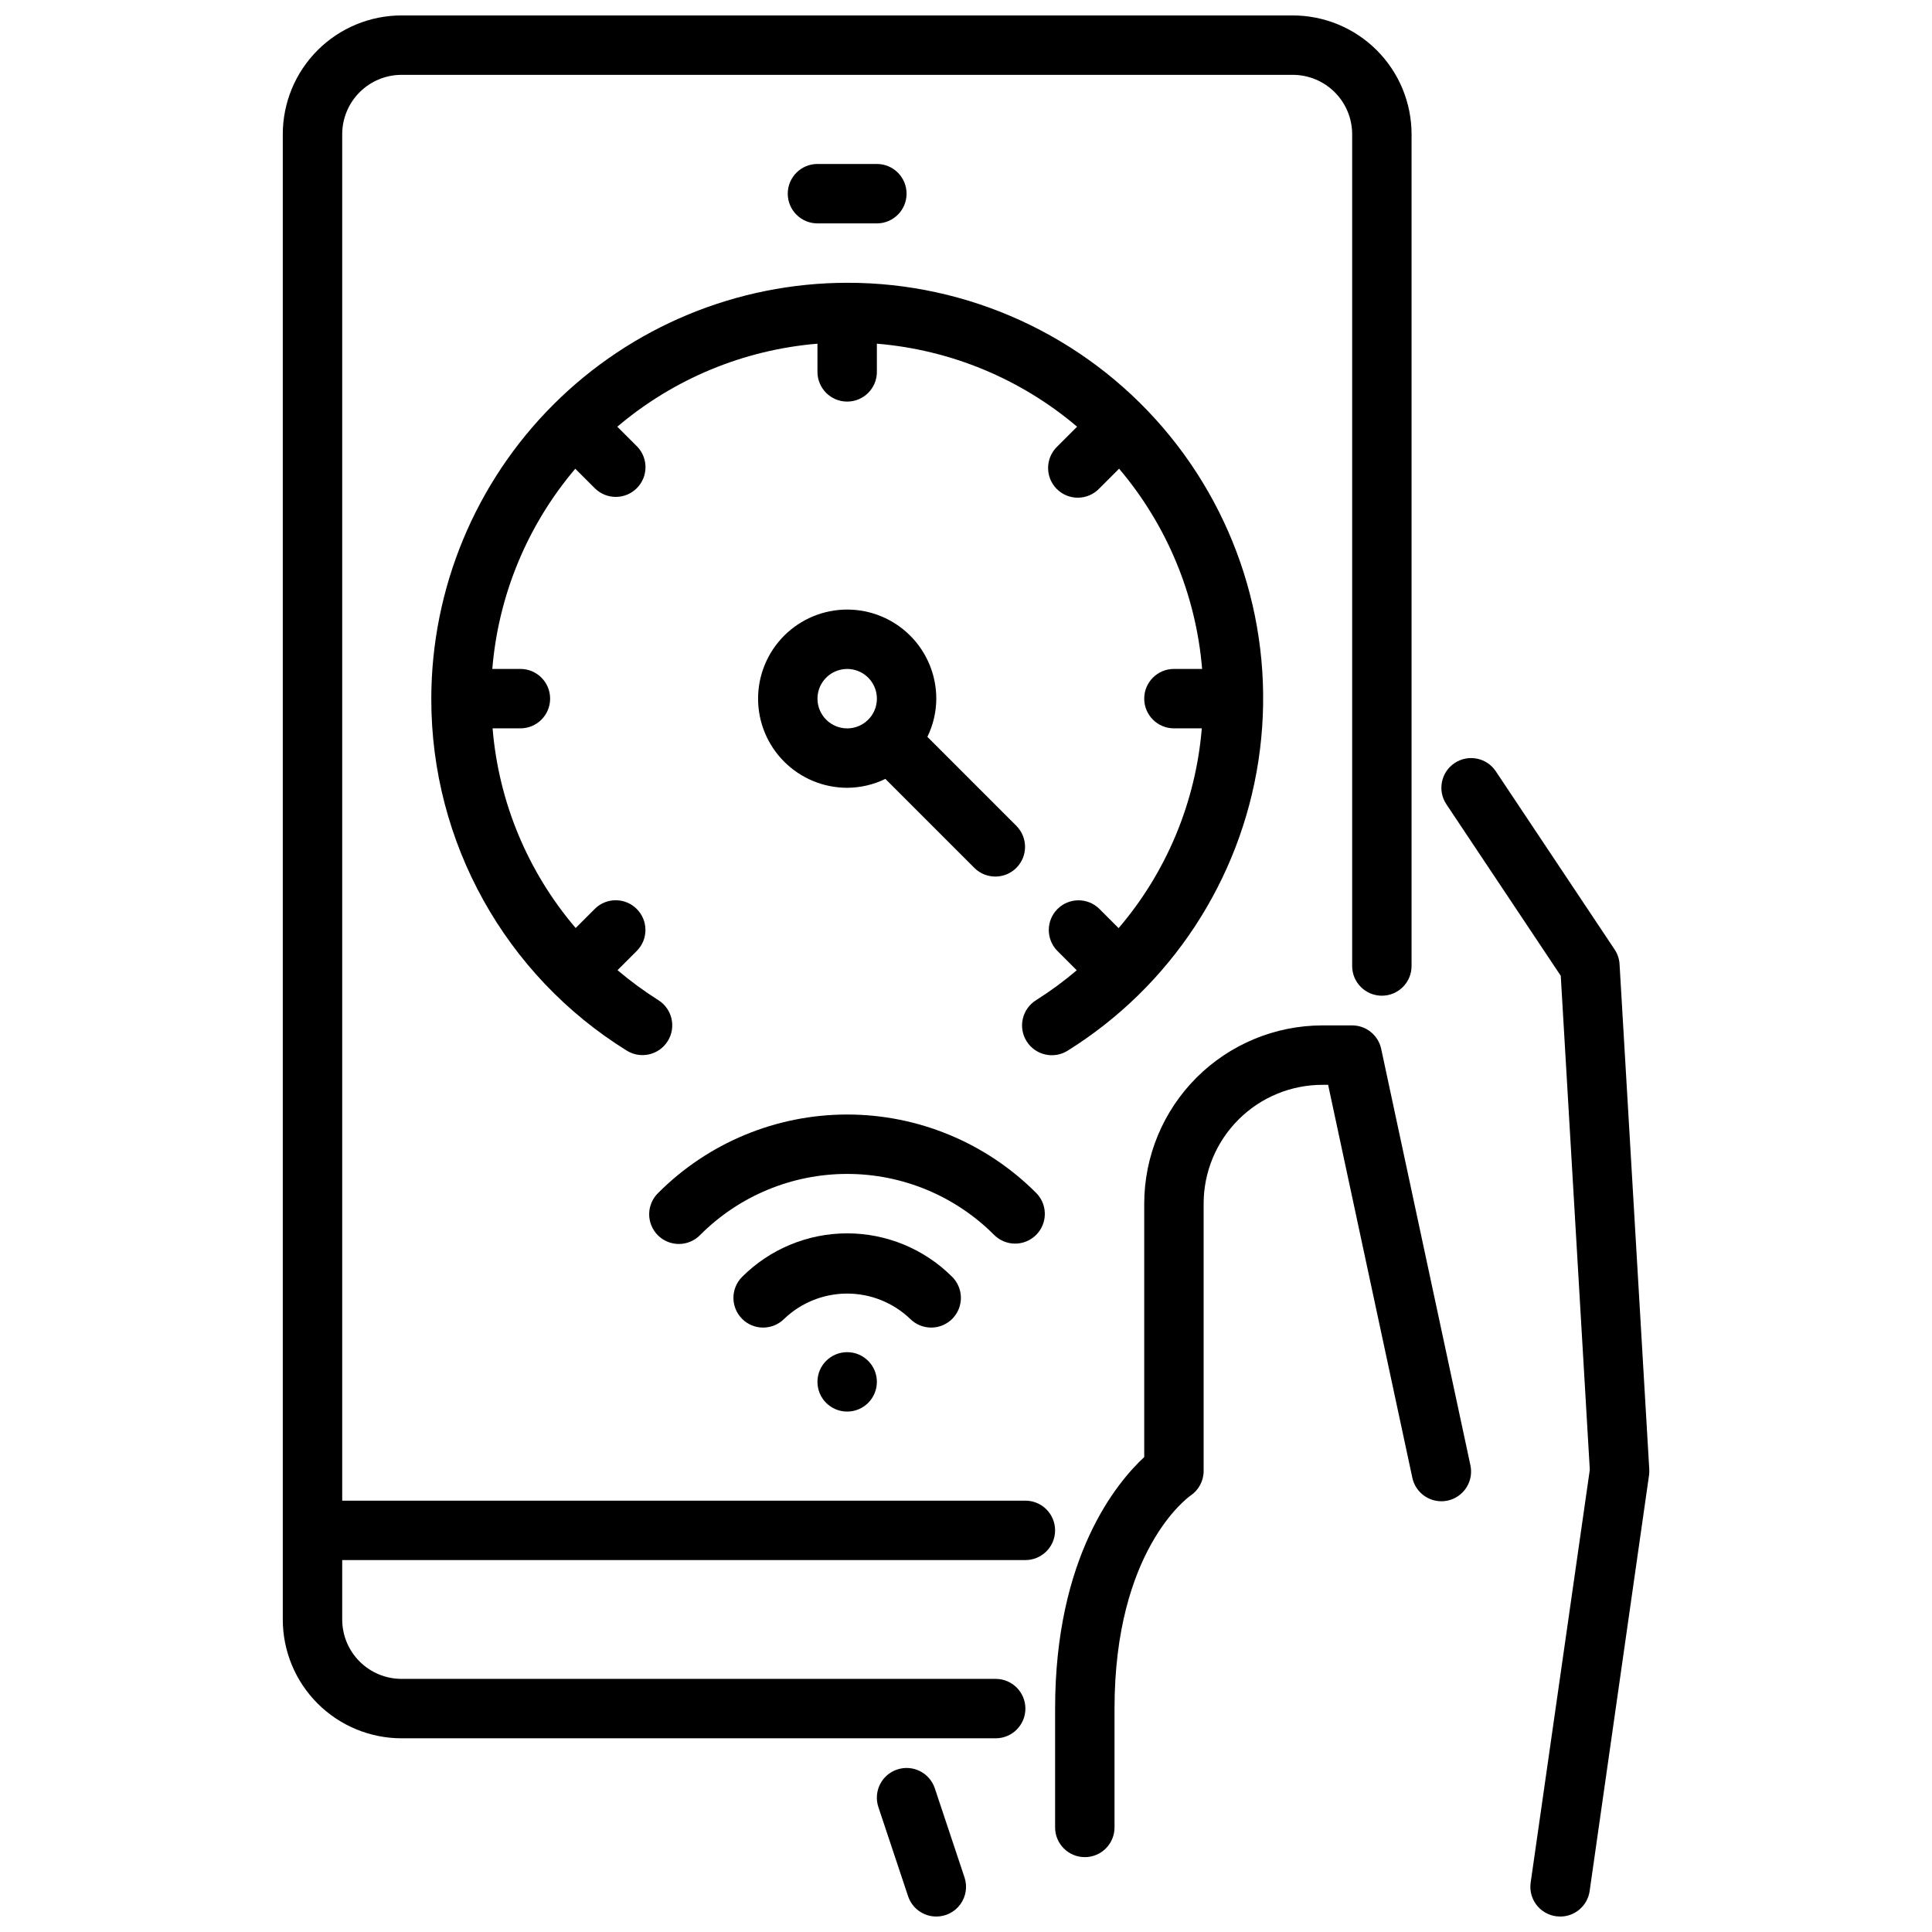
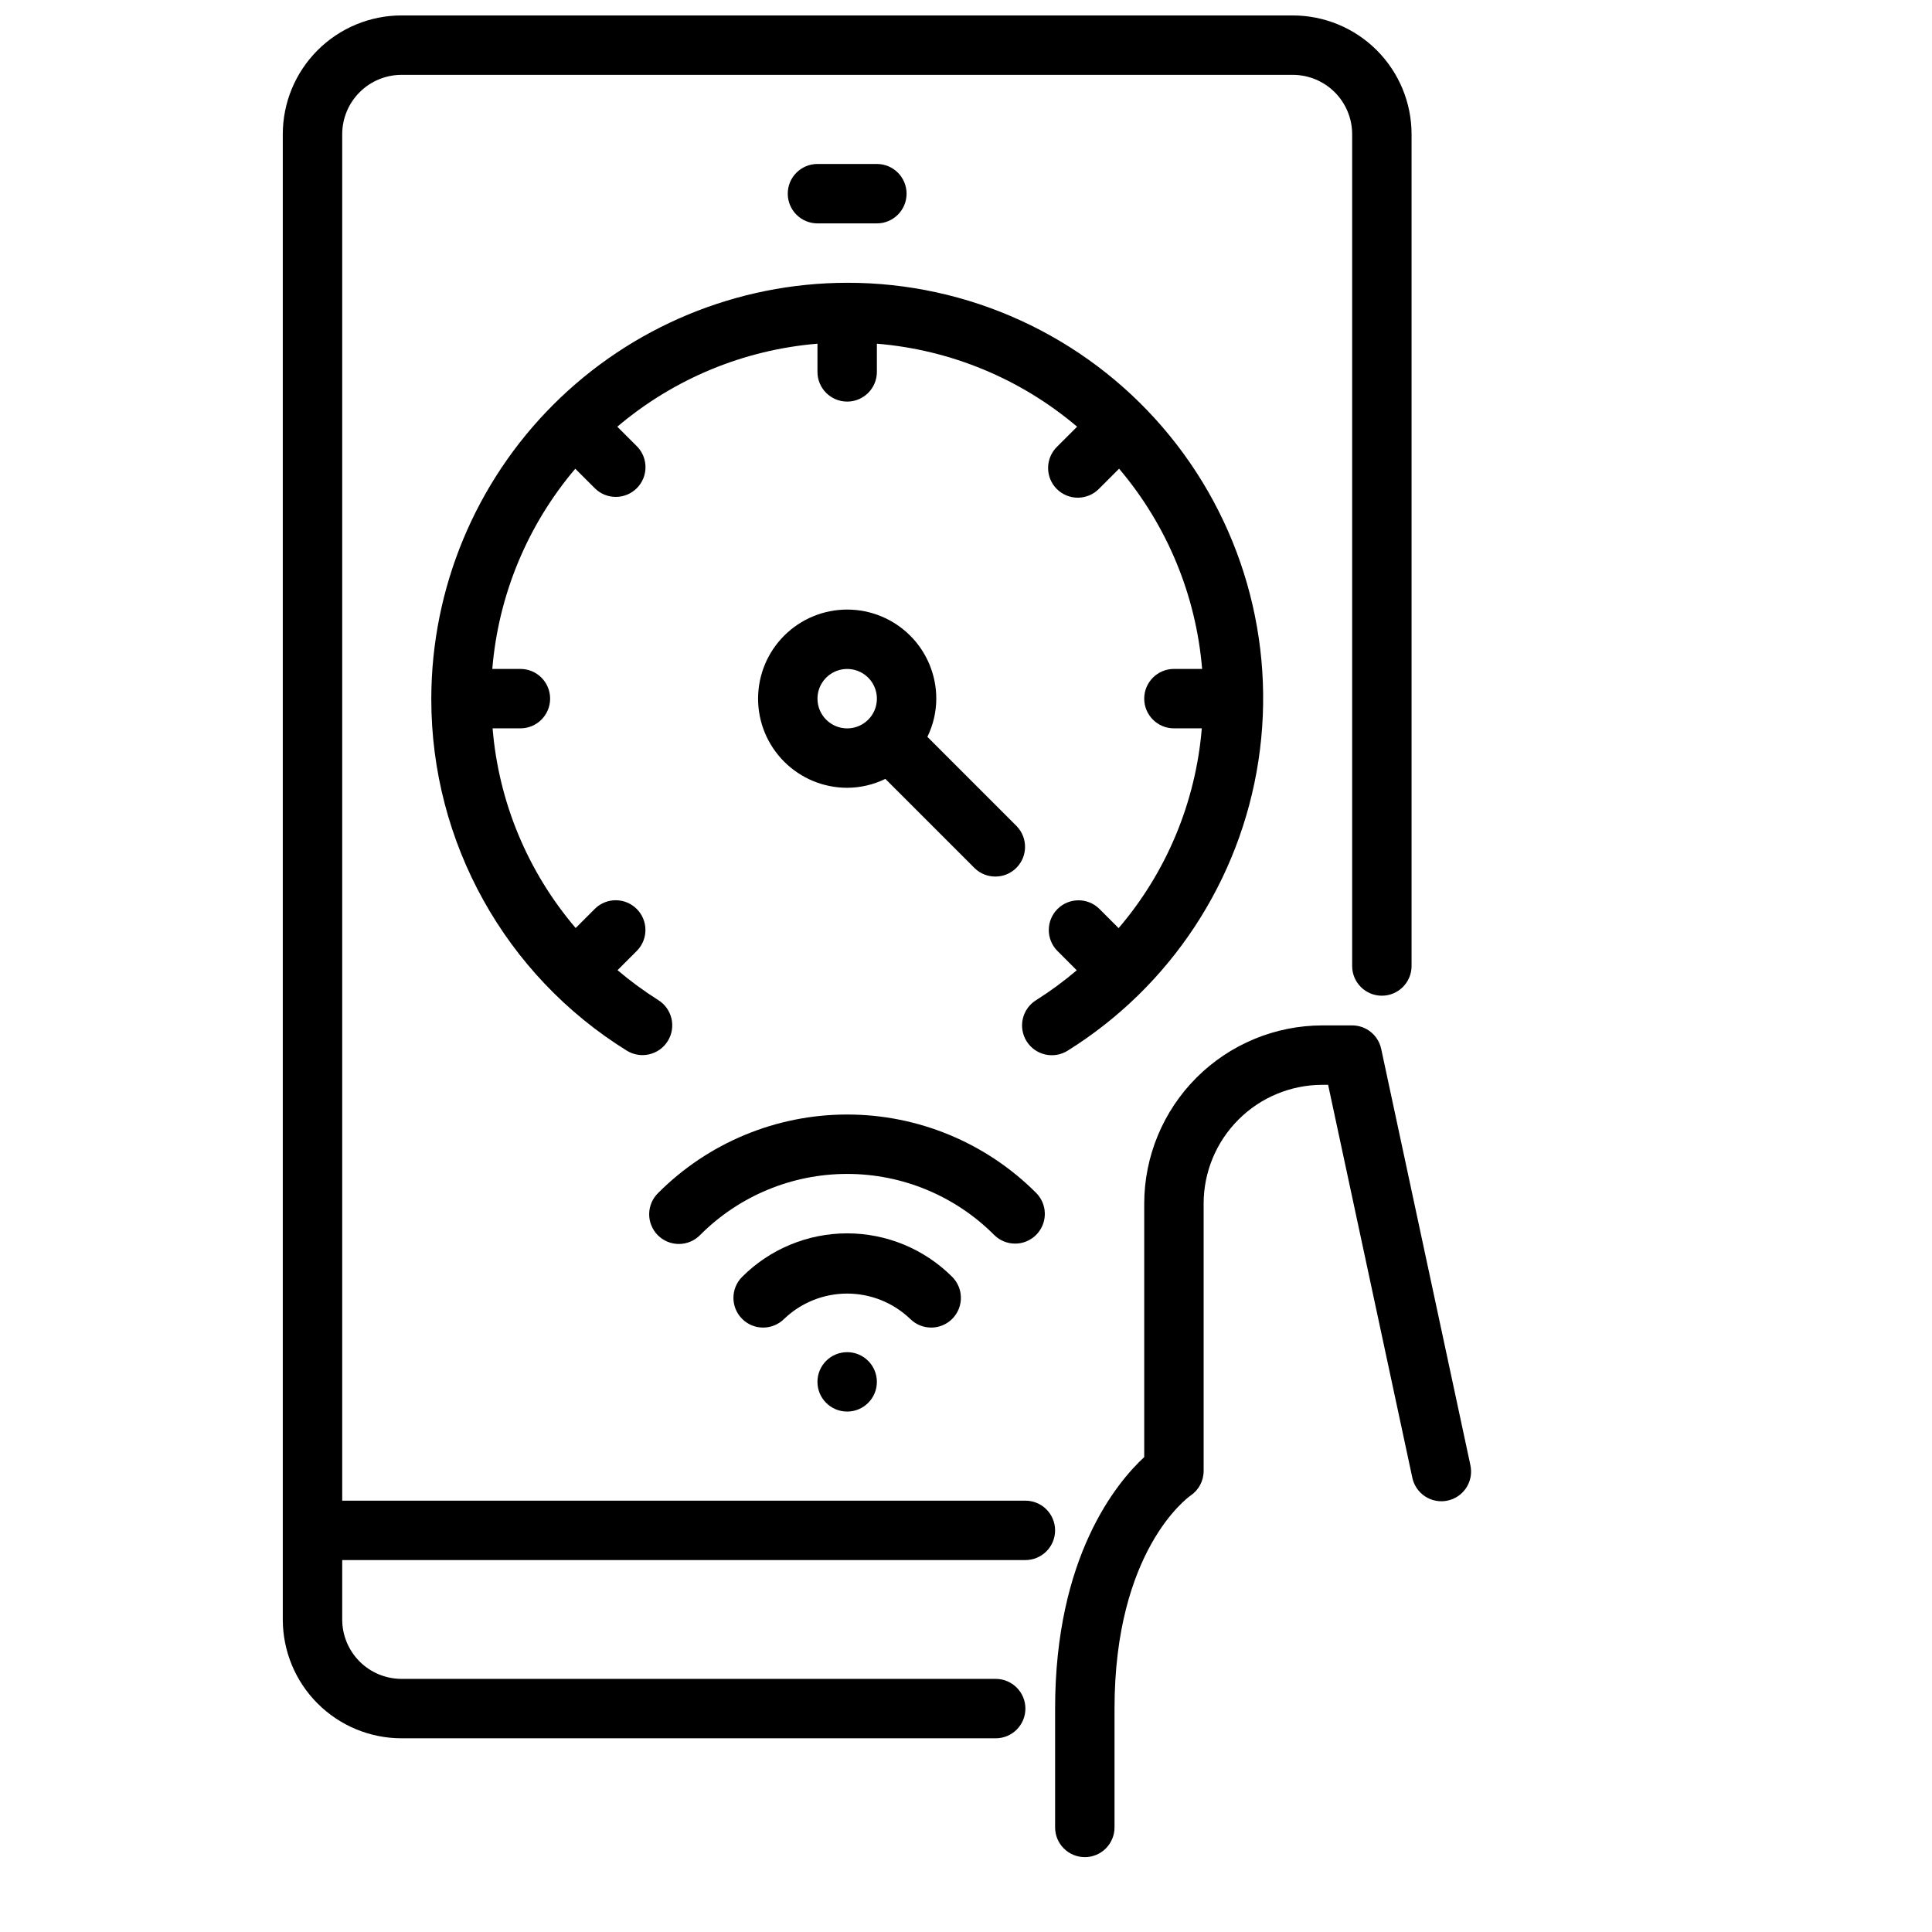
<svg xmlns="http://www.w3.org/2000/svg" width="800px" height="800px" version="1.1" viewBox="144 144 512 512">
  <defs>
    <clipPath id="c">
      <path d="m218 148.09h301v456.91h-301z" />
    </clipPath>
    <clipPath id="b">
-       <path d="m525 344h57v307.9h-57z" />
-     </clipPath>
+       </clipPath>
    <clipPath id="a">
      <path d="m376 612h25v39.902h-25z" />
    </clipPath>
  </defs>
  <path d="m376.38 203.2h-15.746c-4.348 0-7.871-3.527-7.871-7.875 0-4.348 3.523-7.871 7.871-7.871h15.746c4.348 0 7.871 3.523 7.871 7.871 0 4.348-3.523 7.875-7.871 7.875z" />
  <g clip-path="url(#c)">
    <path d="m486.59 148.09h-236.16c-8.352 0-16.359 3.316-22.266 9.223s-9.223 13.914-9.223 22.266v393.6c0 8.352 3.316 16.359 9.223 22.266s13.914 9.223 22.266 9.223h157.44c4.348 0 7.871-3.523 7.871-7.871 0-4.348-3.523-7.875-7.871-7.875h-157.44c-4.176 0-8.18-1.656-11.133-4.609s-4.609-6.957-4.609-11.133v-15.746h181.05c4.348 0 7.871-3.523 7.871-7.871s-3.523-7.871-7.871-7.871h-181.05v-362.11c0-4.176 1.656-8.18 4.609-11.133s6.957-4.613 11.133-4.613h236.16c4.176 0 8.18 1.66 11.133 4.613s4.613 6.957 4.613 11.133v220.42c0 4.348 3.523 7.871 7.871 7.871 4.348 0 7.871-3.523 7.871-7.871v-220.42c0-8.352-3.316-16.359-9.223-22.266s-13.914-9.223-22.266-9.223z" />
  </g>
  <g clip-path="url(#b)">
    <path d="m557.44 651.9c-2.281 0.004-4.457-0.988-5.953-2.711-1.496-1.727-2.172-4.016-1.848-6.277l15.676-109.42-7.699-130.9-30.309-45.453c-2.414-3.617-1.438-8.508 2.18-10.918 3.617-2.414 8.508-1.438 10.918 2.18l31.488 47.23c0.785 1.172 1.234 2.531 1.309 3.938l7.871 133.82c0.031 0.523 0.008 1.051-0.062 1.574l-15.742 110.21c-0.57 3.879-3.906 6.75-7.828 6.731z" />
  </g>
  <g clip-path="url(#a)">
-     <path d="m392.12 651.9c-3.387 0-6.398-2.168-7.469-5.383l-7.871-23.617c-1.375-4.129 0.859-8.59 4.988-9.965 4.133-1.375 8.594 0.859 9.969 4.988l7.871 23.617c0.801 2.402 0.395 5.047-1.09 7.098-1.484 2.055-3.863 3.269-6.398 3.262z" />
-   </g>
+     </g>
  <path d="m431.49 636.16c-4.348 0-7.875-3.523-7.875-7.871v-31.488c0-40.211 16.254-59.828 23.617-66.66v-67.164c0.012-12.523 4.992-24.531 13.848-33.387 8.855-8.855 20.863-13.836 33.383-13.848h7.875c3.707 0.004 6.91 2.594 7.691 6.219l23.617 110.21h-0.004c0.488 2.059 0.121 4.227-1.008 6.016-1.129 1.785-2.934 3.043-5 3.488-2.066 0.445-4.227 0.039-5.992-1.129-1.766-1.164-2.984-2.992-3.387-5.066l-22.289-103.99h-1.504c-8.348 0-16.359 3.316-22.262 9.223-5.906 5.902-9.223 13.914-9.223 22.266v70.848c0 2.629-1.316 5.086-3.504 6.547-0.75 0.535-20.113 14.59-20.113 56.43v31.488c0 2.086-0.832 4.09-2.305 5.566-1.477 1.473-3.481 2.305-5.566 2.305z" />
  <path d="m413.44 362.95-23.672-23.68c1.539-3.148 2.348-6.609 2.359-10.117 0-6.262-2.488-12.27-6.914-16.695-4.43-4.43-10.438-6.918-16.699-6.918-6.266 0-12.273 2.488-16.699 6.918-4.43 4.426-6.918 10.434-6.918 16.695 0 6.266 2.488 12.273 6.918 16.699 4.426 4.43 10.434 6.918 16.699 6.918 3.504-0.012 6.965-0.82 10.113-2.359l23.68 23.68v-0.004c3.09 2.984 8 2.941 11.035-0.094 3.035-3.035 3.078-7.945 0.098-11.035zm-52.801-33.797c0-3.184 1.918-6.051 4.859-7.269 2.945-1.219 6.328-0.547 8.582 1.703 2.25 2.254 2.922 5.641 1.707 8.582-1.219 2.941-4.09 4.859-7.273 4.859-4.348 0-7.875-3.527-7.875-7.875z" />
  <path d="m390.77 495.82c-2.09 0-4.09-0.828-5.566-2.305-4.496-4.301-10.477-6.703-16.695-6.703-6.223 0-12.203 2.402-16.699 6.703-3.074 3.074-8.059 3.078-11.133 0.004-3.078-3.074-3.078-8.059-0.004-11.137 7.383-7.383 17.395-11.531 27.836-11.531 10.438 0 20.453 4.148 27.836 11.531 2.25 2.254 2.922 5.641 1.703 8.582-1.223 2.941-4.094 4.859-7.277 4.856z" />
  <path d="m413.02 473.57c-2.09 0-4.09-0.828-5.566-2.305-10.32-10.348-24.332-16.164-38.941-16.164-14.613 0-28.625 5.816-38.945 16.164-1.465 1.516-3.481 2.383-5.594 2.402-2.109 0.016-4.141-0.812-5.633-2.305-1.492-1.496-2.324-3.523-2.305-5.637 0.016-2.109 0.883-4.125 2.402-5.594 13.27-13.301 31.285-20.773 50.074-20.773 18.785 0 36.801 7.473 50.074 20.773 2.25 2.25 2.922 5.637 1.703 8.578-1.219 2.941-4.086 4.859-7.269 4.859z" />
  <path d="m368.51 218.94c-29.203 0.035-57.199 11.641-77.859 32.281-20.656 20.637-32.289 48.625-32.352 77.824v0.199c-0.031 37.926 19.559 73.172 51.785 93.172 3.695 2.309 8.562 1.184 10.871-2.512 2.309-3.695 1.184-8.562-2.512-10.871-3.777-2.387-7.383-5.035-10.793-7.926l5.188-5.188c2.984-3.09 2.941-8-0.098-11.035-3.035-3.039-7.945-3.082-11.035-0.098l-5.148 5.148c-12.711-14.891-20.414-33.402-22.016-52.914h7.375c4.348 0 7.871-3.527 7.871-7.875 0-4.348-3.523-7.871-7.871-7.871h-7.453c1.609-19.547 9.301-38.102 21.992-53.055l5.266 5.258c3.09 2.981 8 2.941 11.035-0.098 3.039-3.035 3.082-7.945 0.098-11.035l-5.266-5.258c14.953-12.691 33.504-20.387 53.047-22.004v7.473c0 4.348 3.527 7.871 7.875 7.871 4.348 0 7.871-3.523 7.871-7.871v-7.473c19.547 1.609 38.102 9.301 53.059 21.996l-5.281 5.281h-0.004c-1.516 1.469-2.383 3.484-2.402 5.594-0.016 2.113 0.812 4.141 2.305 5.637 1.496 1.492 3.523 2.324 5.637 2.305 2.109-0.02 4.125-0.883 5.594-2.402l5.281-5.281c12.691 14.957 20.387 33.512 22.004 53.062h-7.473c-4.348 0-7.871 3.523-7.871 7.871 0 4.348 3.523 7.875 7.871 7.875h7.387c-1.609 19.523-9.32 38.051-22.043 52.945l-5.164-5.164c-3.09-2.984-8-2.941-11.035 0.098-3.035 3.035-3.078 7.945-0.098 11.035l5.195 5.203c-3.402 2.894-7.004 5.543-10.781 7.926-1.777 1.109-3.039 2.879-3.508 4.918s-0.109 4.184 1 5.957c2.309 3.695 7.18 4.82 10.875 2.508 27.25-17.004 45.719-45.059 50.562-76.812 4.84-31.758-4.426-64.043-25.375-88.395-20.945-24.352-51.484-38.34-83.605-38.301z" />
  <path d="m376.38 510.21c0 4.348-3.523 7.871-7.871 7.871-4.348 0-7.875-3.523-7.875-7.871 0-4.348 3.527-7.871 7.875-7.871 4.348 0 7.871 3.523 7.871 7.871" />
</svg>